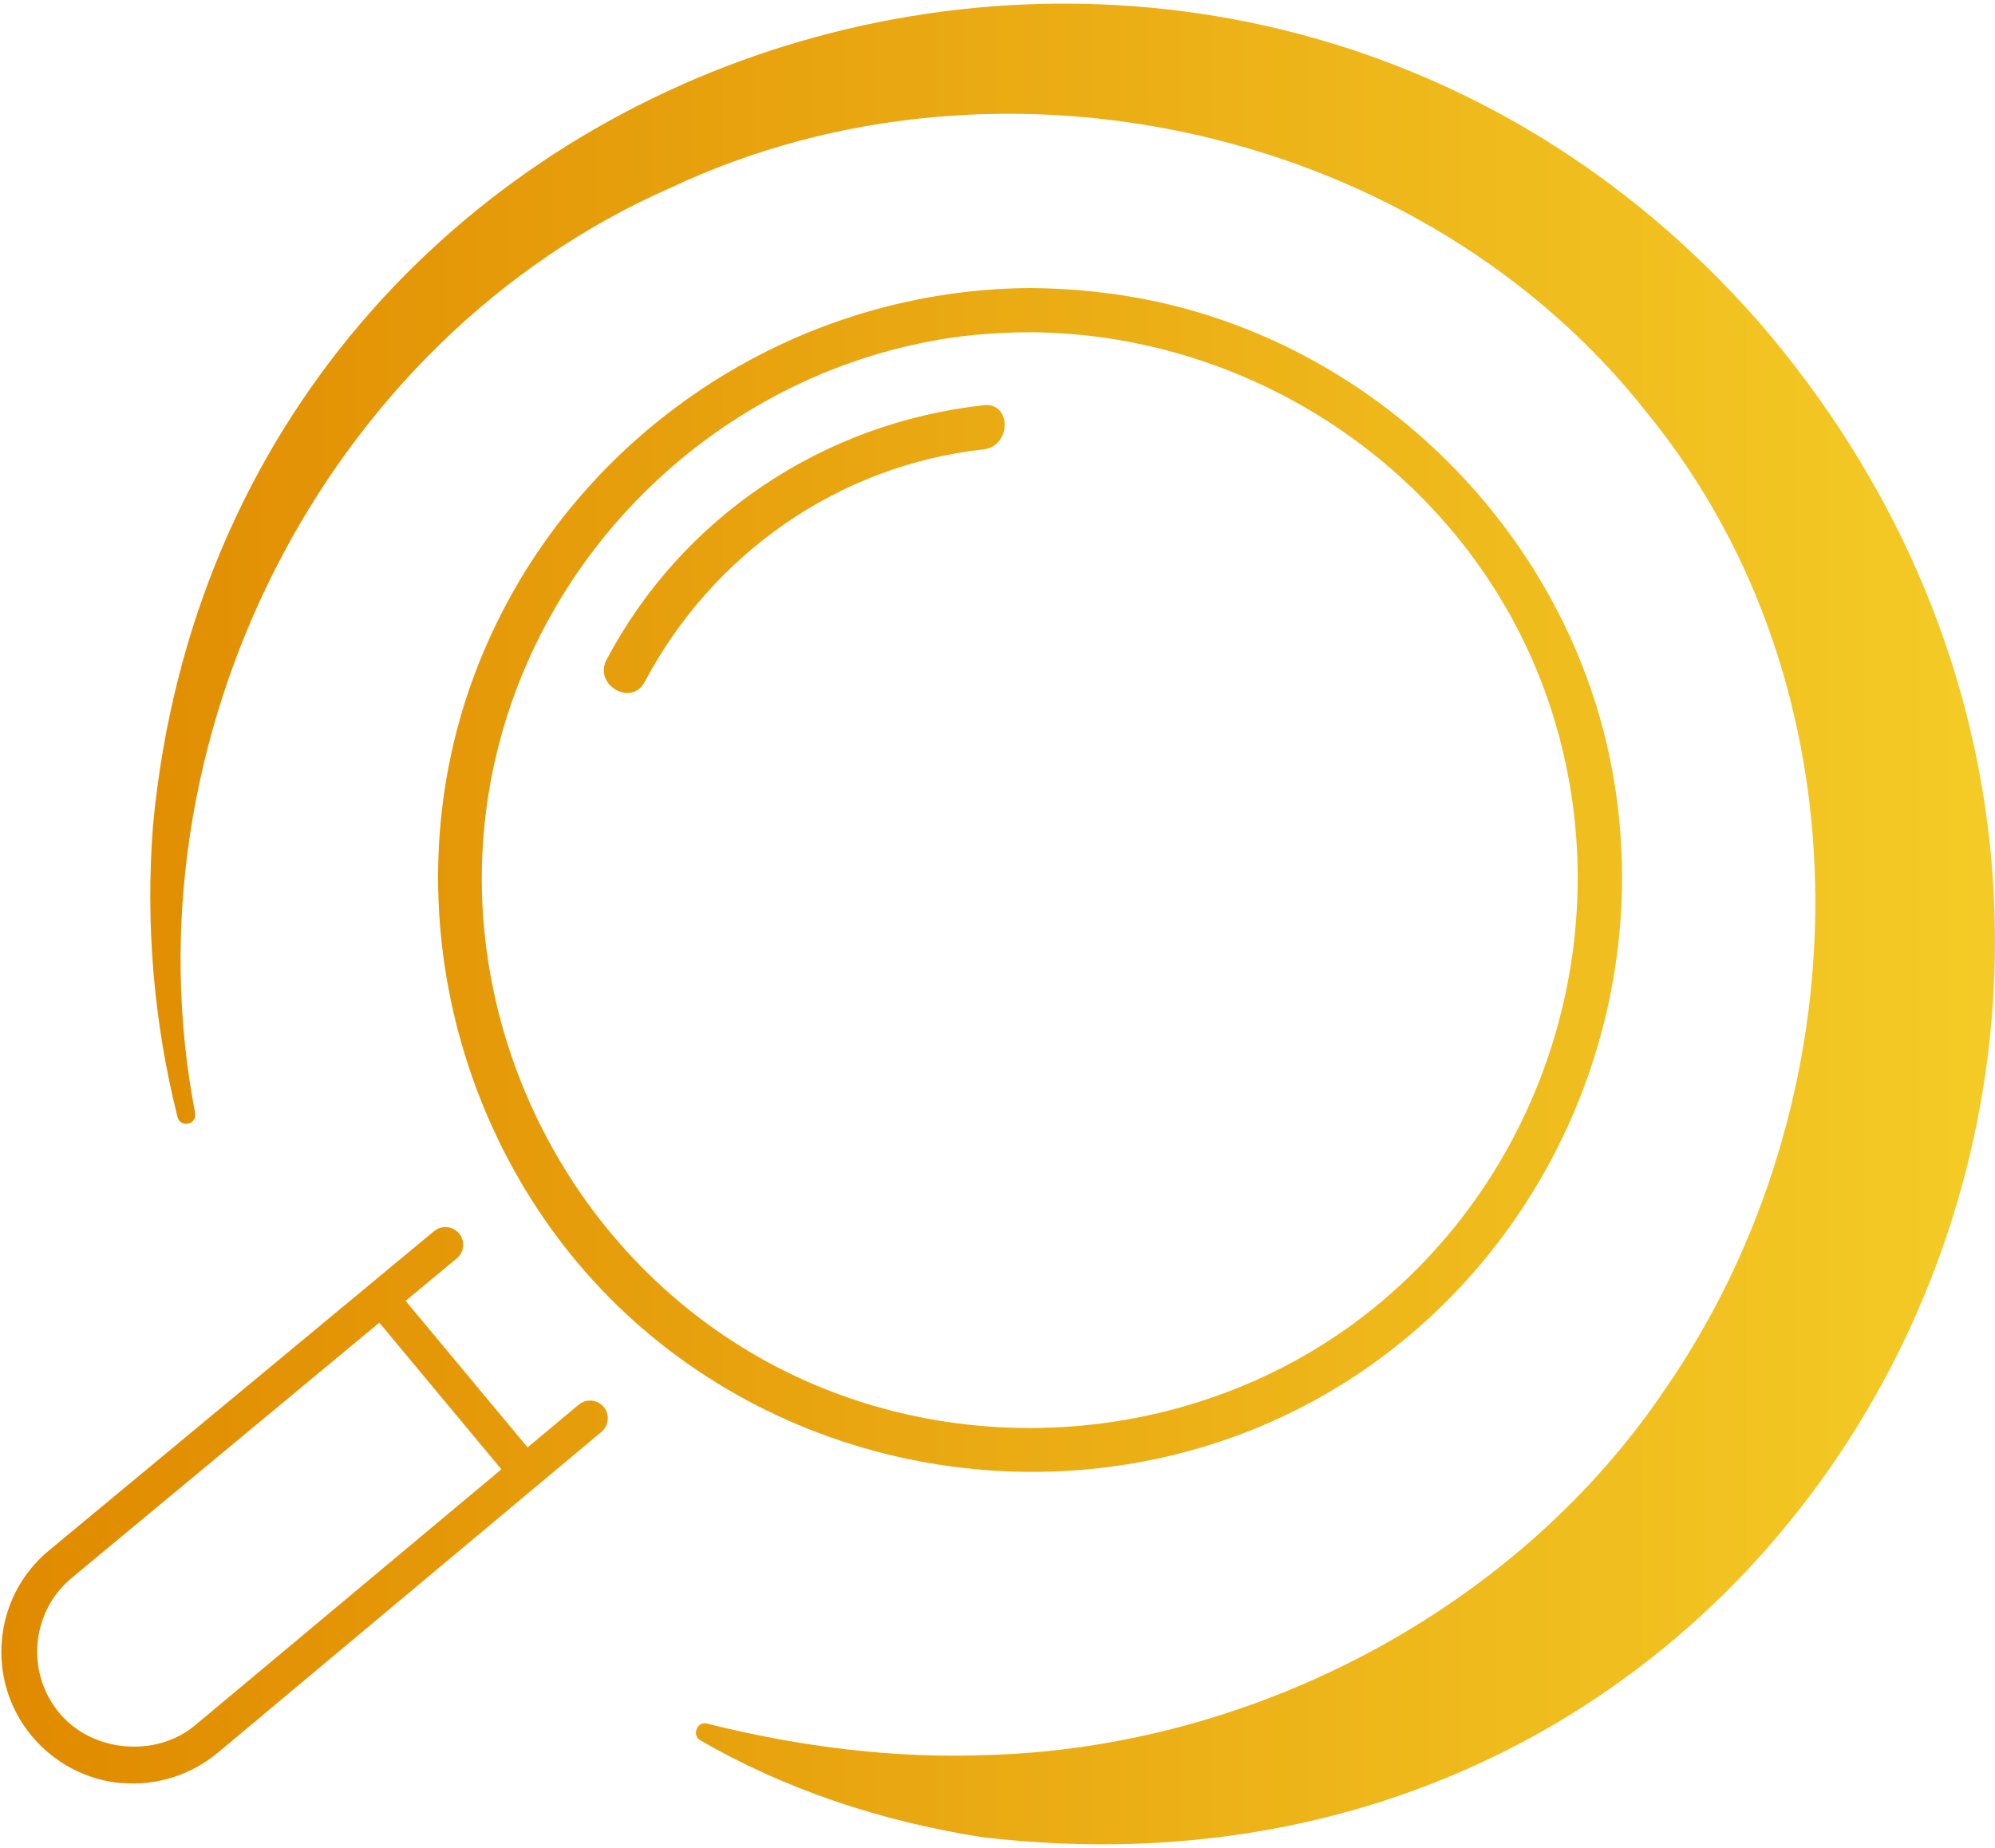
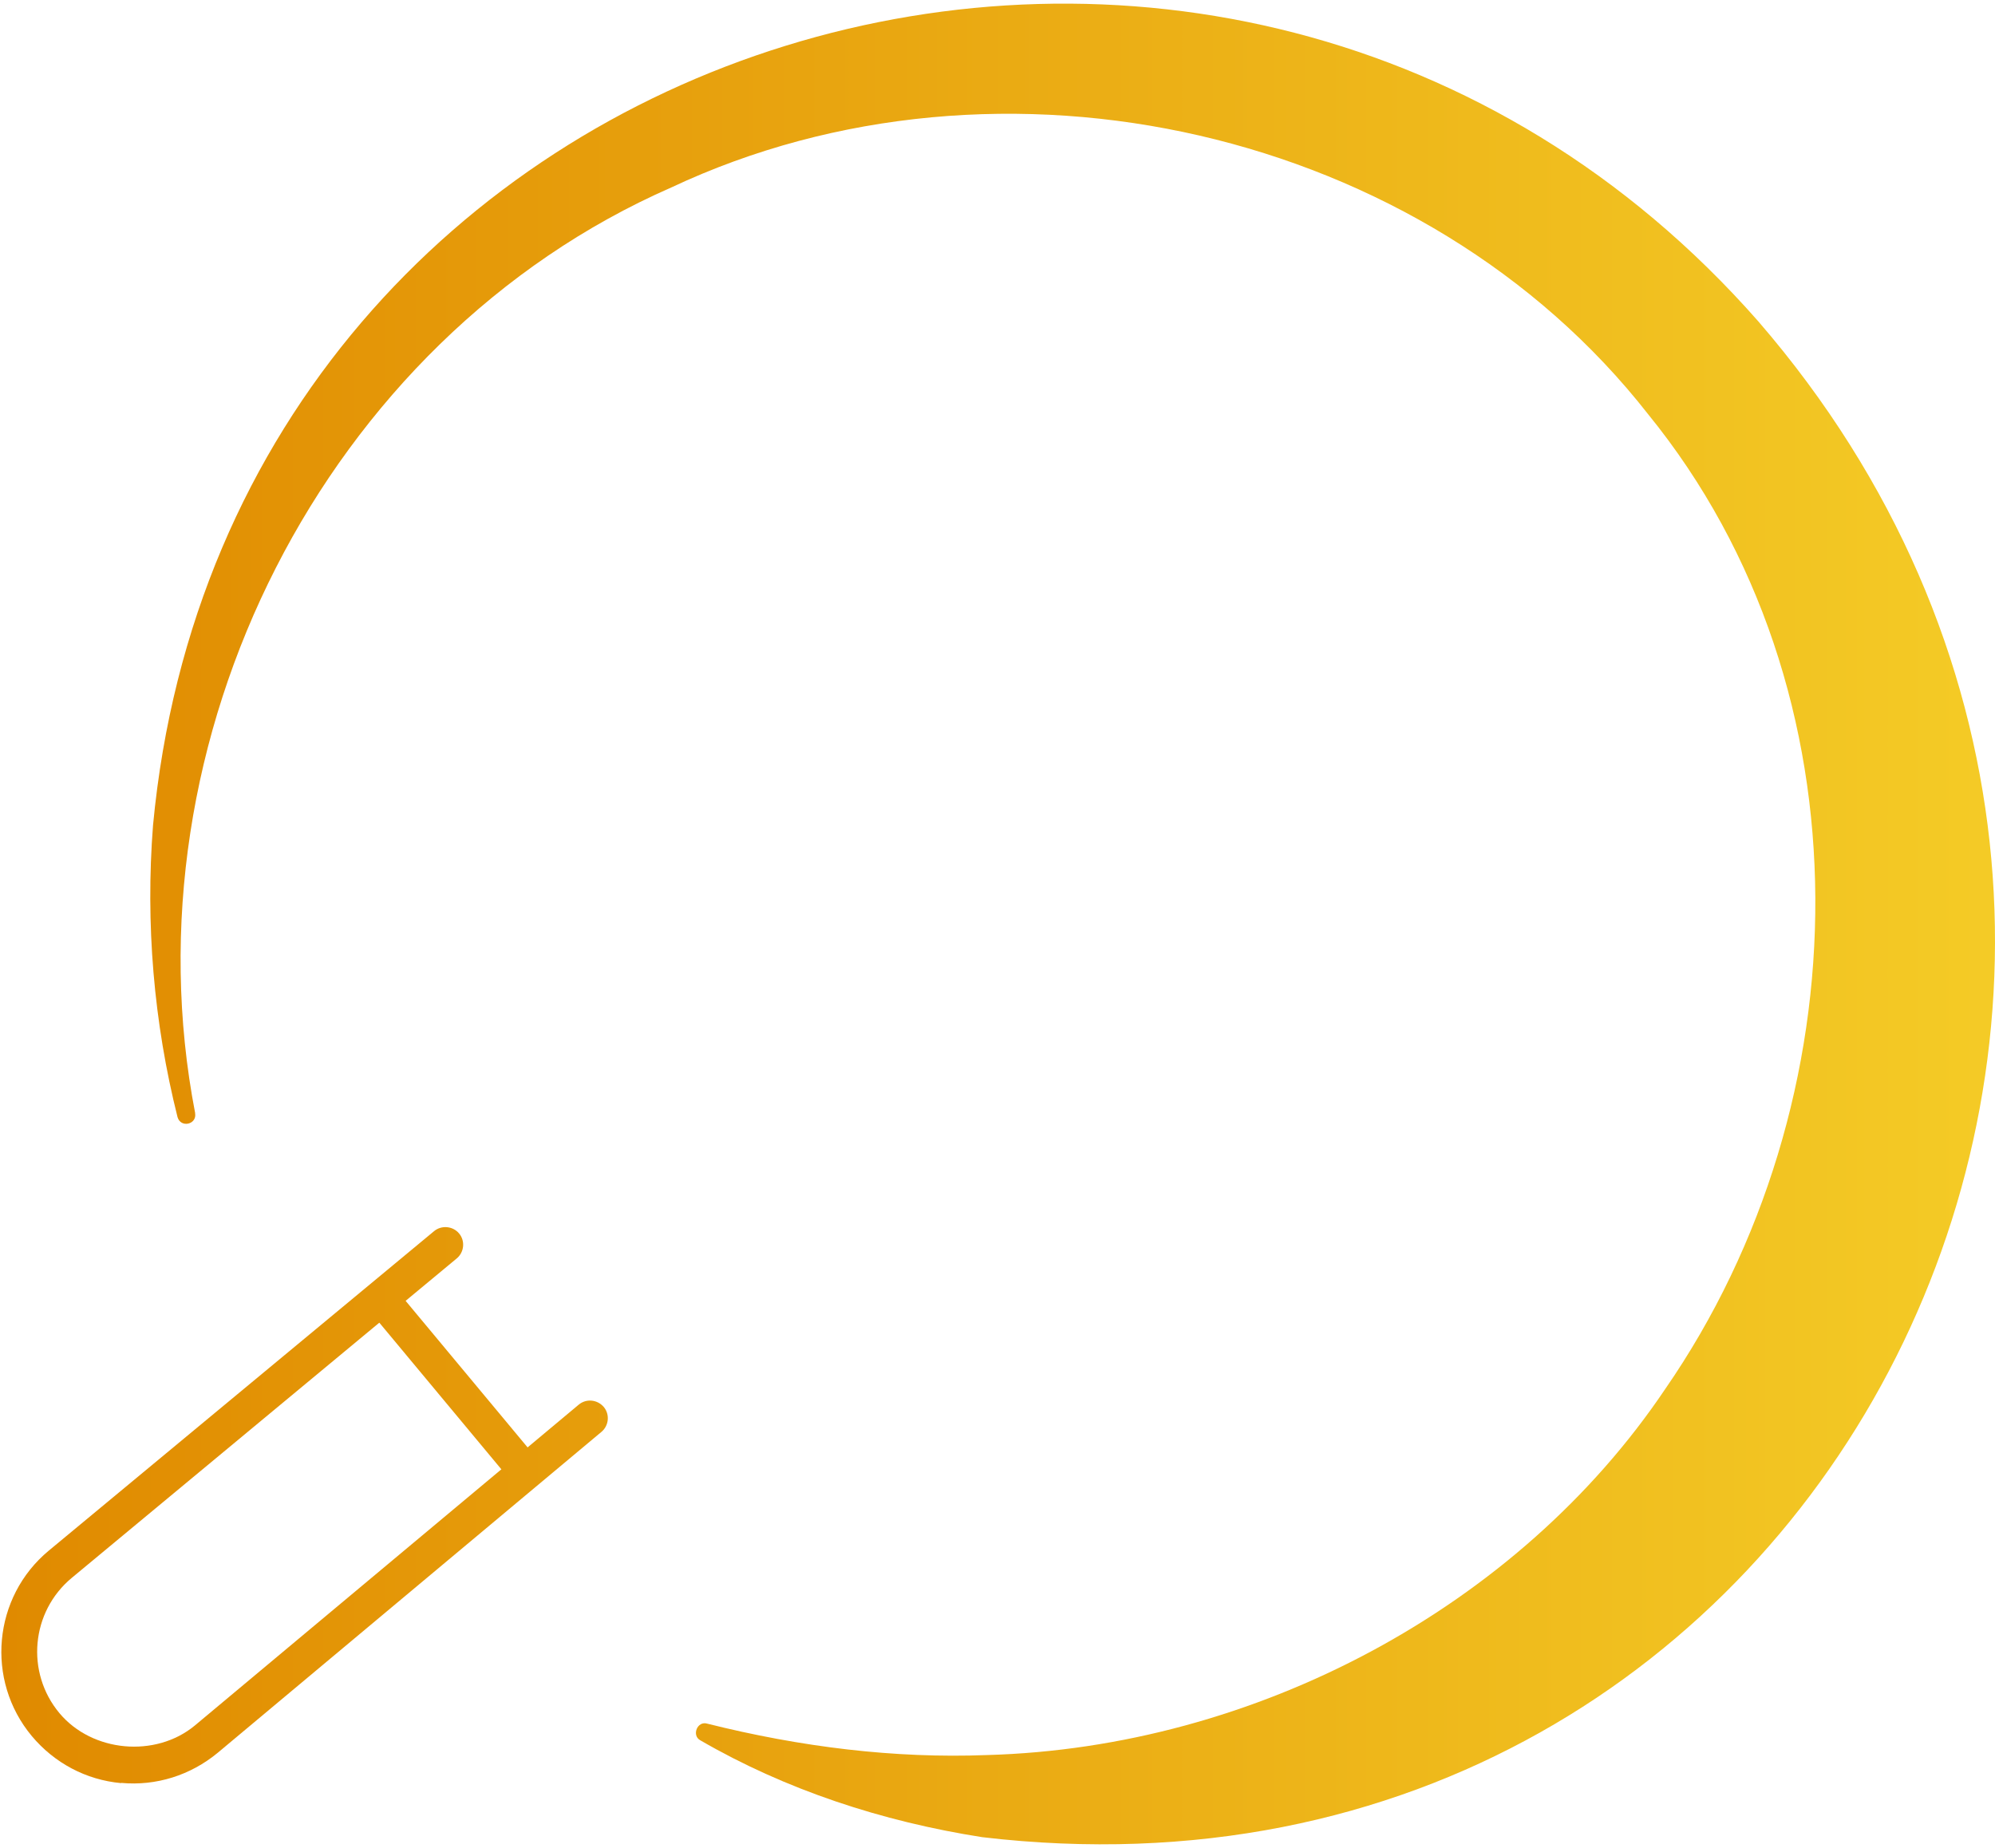
<svg xmlns="http://www.w3.org/2000/svg" width="163" height="151" viewBox="0 0 163 151" fill="none">
-   <path d="M84.162 23.537C64.049 23.656 45.789 36.301 38.747 55.178C31.669 74.144 37.633 96.287 53.218 109.17C68.922 122.154 91.716 123.989 109.196 113.394C126.514 102.895 135.534 82.26 131.626 62.412C127.783 42.885 111.495 27.208 91.829 24.151C89.291 23.758 86.741 23.555 84.168 23.537C81.844 23.525 81.844 27.136 84.168 27.148C102.678 27.255 119.788 38.905 126.193 56.393C132.693 74.132 127.235 94.356 112.758 106.458C98.365 118.489 77.239 120.032 61.177 110.421C45.08 100.786 36.495 81.527 40.236 63.109C43.918 44.994 58.711 30.771 76.923 27.72C79.318 27.321 81.743 27.16 84.162 27.148C86.581 27.13 86.485 23.525 84.162 23.537Z" fill="url(#paint0_linear_2154_2576)" />
-   <path d="M80.361 33.113C67.272 34.555 55.738 42.23 49.56 53.903C48.475 55.958 51.585 57.782 52.676 55.72C58.222 45.245 68.535 38.017 80.361 36.718C82.642 36.468 82.672 32.856 80.361 33.107V33.113Z" fill="url(#paint1_linear_2154_2576)" />
  <path d="M9.906 145.684C12.759 145.947 15.559 145.065 17.788 143.224L49.143 116.999C49.75 116.493 49.84 115.569 49.327 114.961C48.791 114.348 47.892 114.27 47.284 114.777L15.911 141.001C12.7 143.653 7.535 143.182 4.86 139.988C2.077 136.657 2.53 131.693 5.872 128.923L37.323 102.824C37.93 102.317 38.02 101.393 37.508 100.786C37.001 100.178 36.072 100.094 35.464 100.601L3.984 126.706C-0.58 130.49 -1.199 137.301 2.596 141.853C4.431 144.046 7.016 145.44 9.9 145.702V145.684H9.906Z" fill="url(#paint2_linear_2154_2576)" />
  <path d="M43.602 118.864C39.956 114.479 36.304 110.099 32.658 105.714C31.508 104.331 29.357 106.119 30.513 107.501C34.159 111.887 37.811 116.266 41.457 120.652C42.607 122.034 44.758 120.247 43.602 118.864Z" fill="url(#paint3_linear_2154_2576)" />
-   <path d="M15.947 90.966C10.055 60.517 26.468 27.756 54.844 15.32C81.785 2.646 116.398 10.511 134.653 33.84C153.038 56.441 152.245 90.084 136.053 113.502C124.042 131.366 102.517 142.8 80.641 143.408C73.092 143.7 65.419 142.753 57.775 140.84C56.971 140.602 56.489 141.811 57.221 142.205C64.18 146.239 72.062 148.837 80.248 150.118C149.743 158.317 188.778 78.488 143.667 26.266C100.42 -22.959 18.699 1.698 12.503 67.435C11.878 75.467 12.563 83.553 14.505 91.281C14.767 92.193 16.102 91.883 15.941 90.966H15.947Z" fill="url(#paint4_linear_2154_2576)" />
+   <path d="M15.947 90.966C10.055 60.517 26.468 27.756 54.844 15.32C81.785 2.646 116.398 10.511 134.653 33.84C153.038 56.441 152.245 90.084 136.053 113.502C124.042 131.366 102.517 142.8 80.641 143.408C73.092 143.7 65.419 142.753 57.775 140.84C56.971 140.602 56.489 141.811 57.221 142.205C64.18 146.239 72.062 148.837 80.248 150.118C149.743 158.317 188.778 78.488 143.667 26.266C100.42 -22.959 18.699 1.698 12.503 67.435C11.878 75.467 12.563 83.553 14.505 91.281C14.767 92.193 16.102 91.883 15.941 90.966H15.947" fill="url(#paint4_linear_2154_2576)" />
  <defs>
    <linearGradient id="paint0_linear_2154_2576" x1="0.11" y1="75.5" x2="163" y2="75.5" gradientUnits="userSpaceOnUse">
      <stop stop-color="#E08A00" />
      <stop offset="1" stop-color="#F4CB26" />
    </linearGradient>
    <linearGradient id="paint1_linear_2154_2576" x1="0.11" y1="75.5" x2="163" y2="75.5" gradientUnits="userSpaceOnUse">
      <stop stop-color="#E08A00" />
      <stop offset="1" stop-color="#F4CB26" />
    </linearGradient>
    <linearGradient id="paint2_linear_2154_2576" x1="0.11" y1="75.5" x2="163" y2="75.5" gradientUnits="userSpaceOnUse">
      <stop stop-color="#E08A00" />
      <stop offset="1" stop-color="#F4CB26" />
    </linearGradient>
    <linearGradient id="paint3_linear_2154_2576" x1="0.11" y1="75.5" x2="163" y2="75.5" gradientUnits="userSpaceOnUse">
      <stop stop-color="#E08A00" />
      <stop offset="1" stop-color="#F4CB26" />
    </linearGradient>
    <linearGradient id="paint4_linear_2154_2576" x1="0.11" y1="75.5" x2="163" y2="75.5" gradientUnits="userSpaceOnUse">
      <stop stop-color="#E08A00" />
      <stop offset="1" stop-color="#F4CB26" />
    </linearGradient>
  </defs>
</svg>